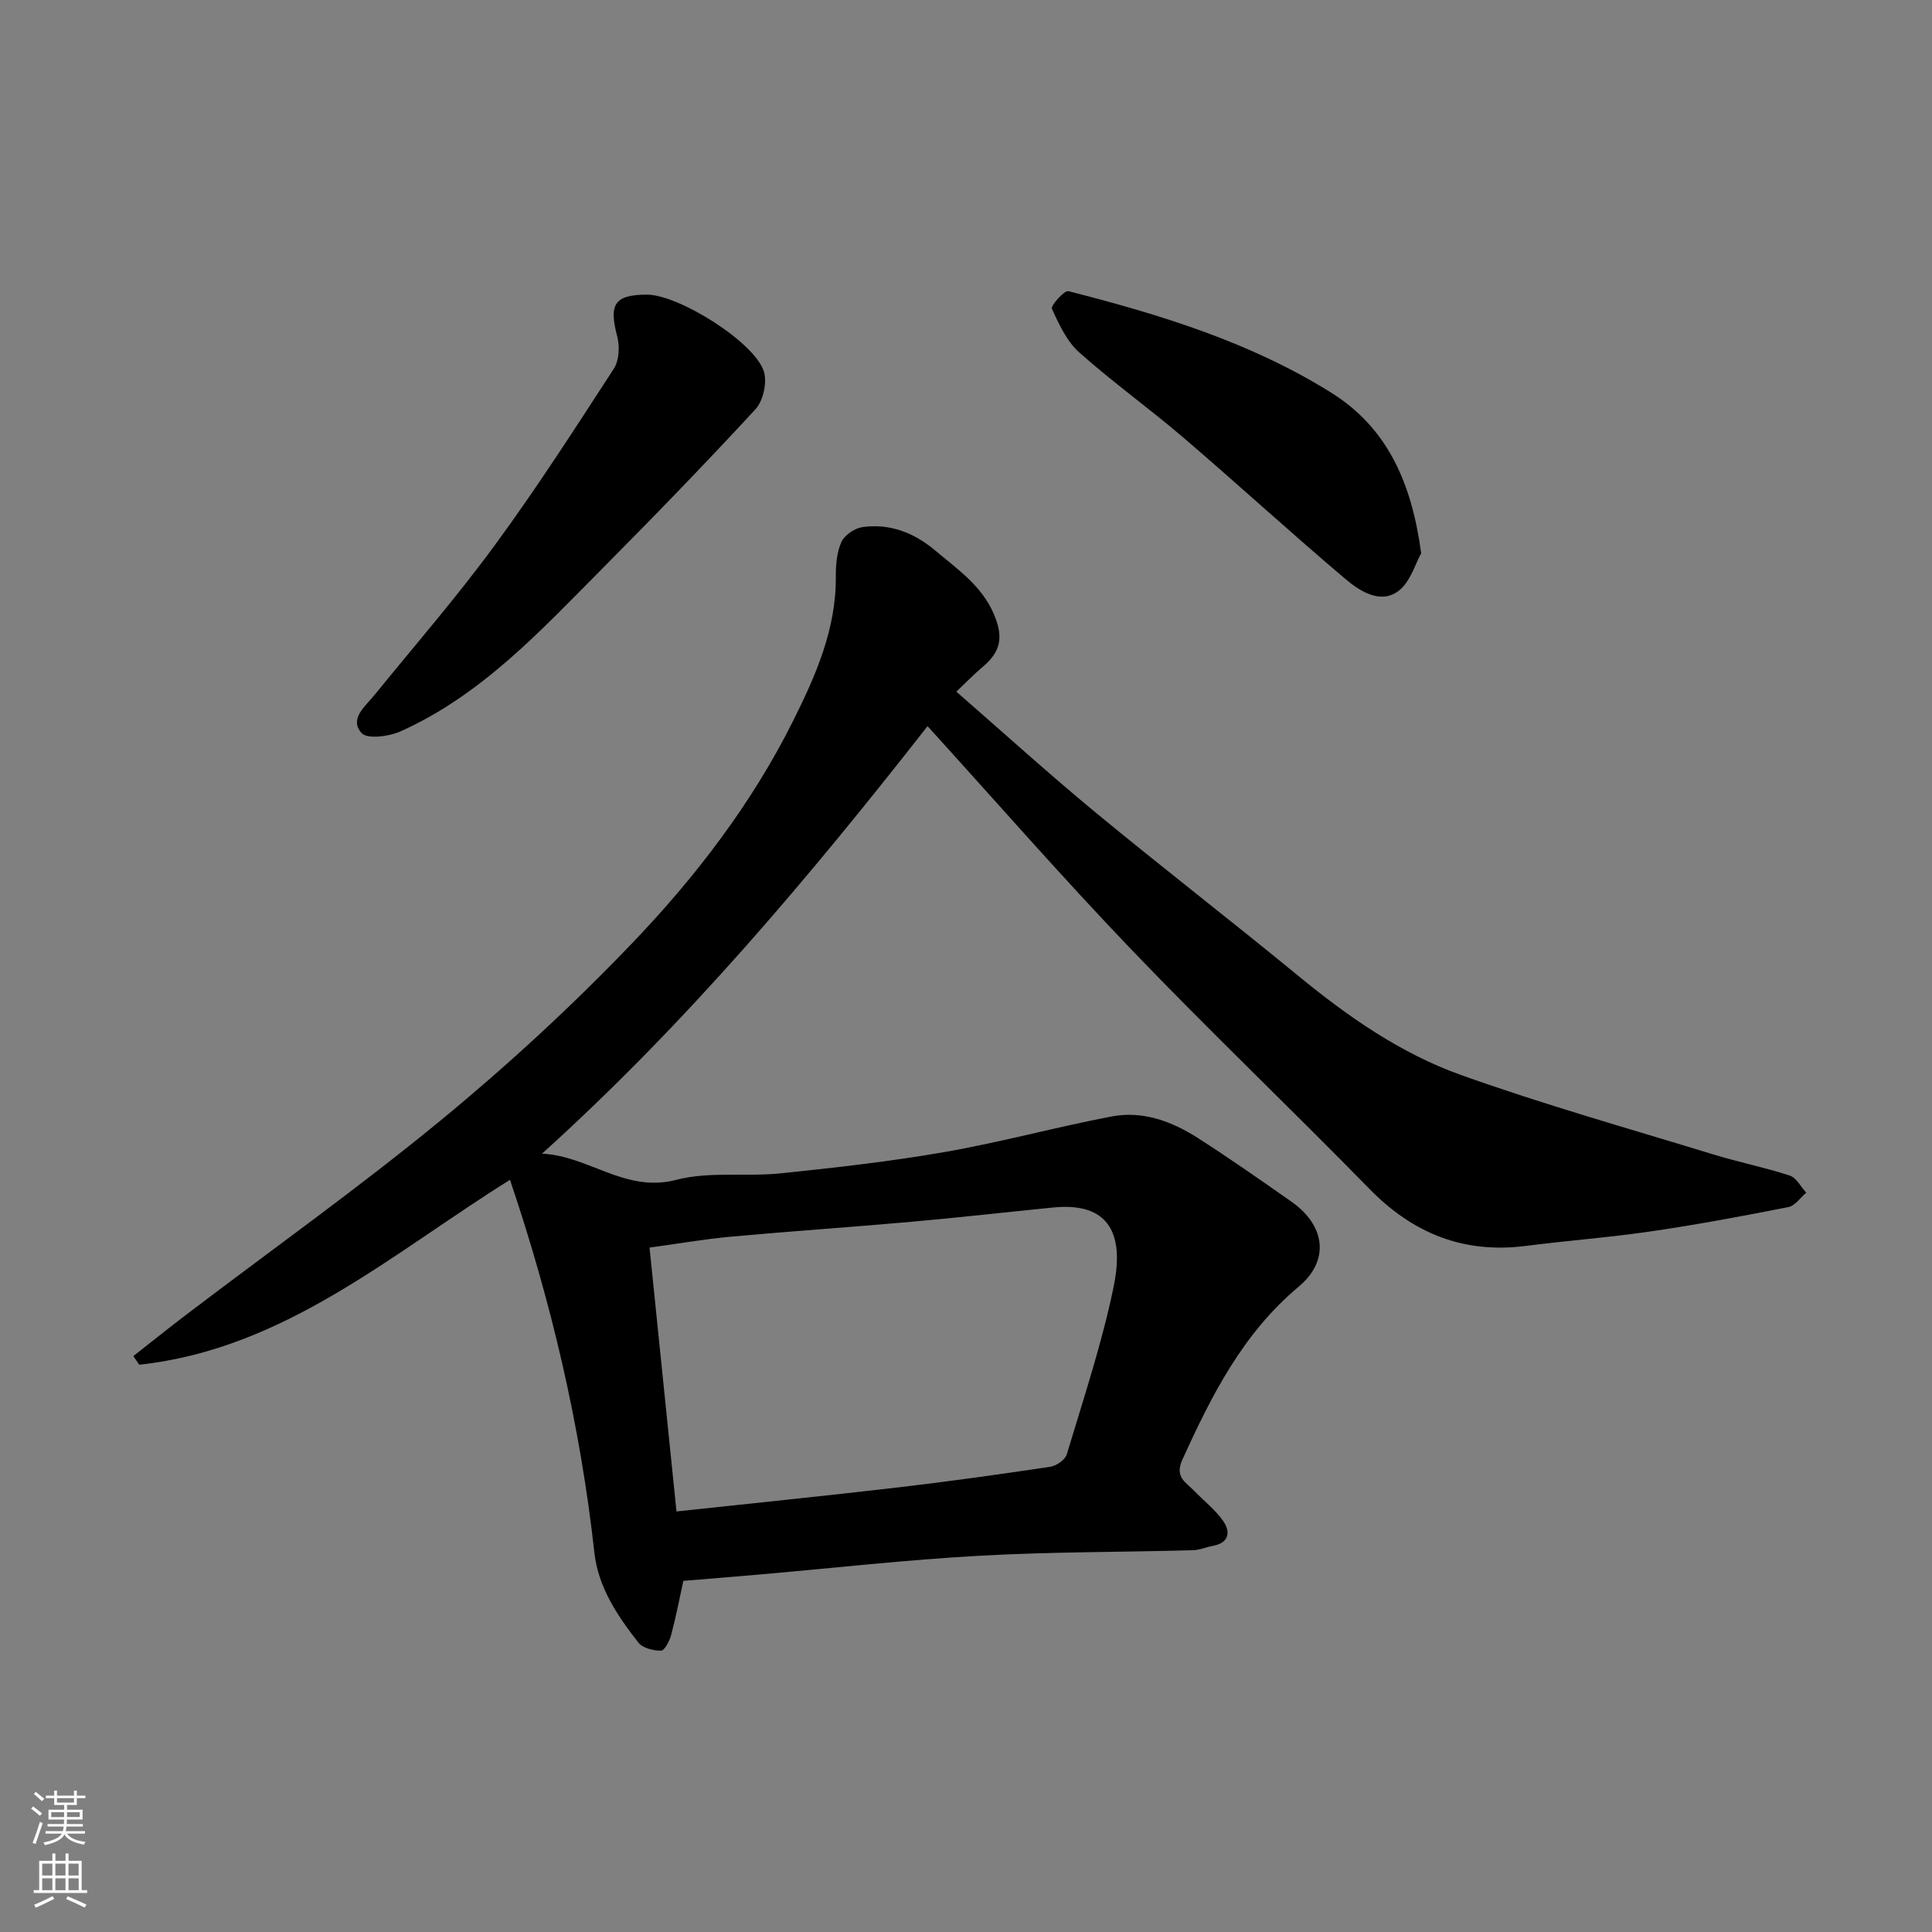
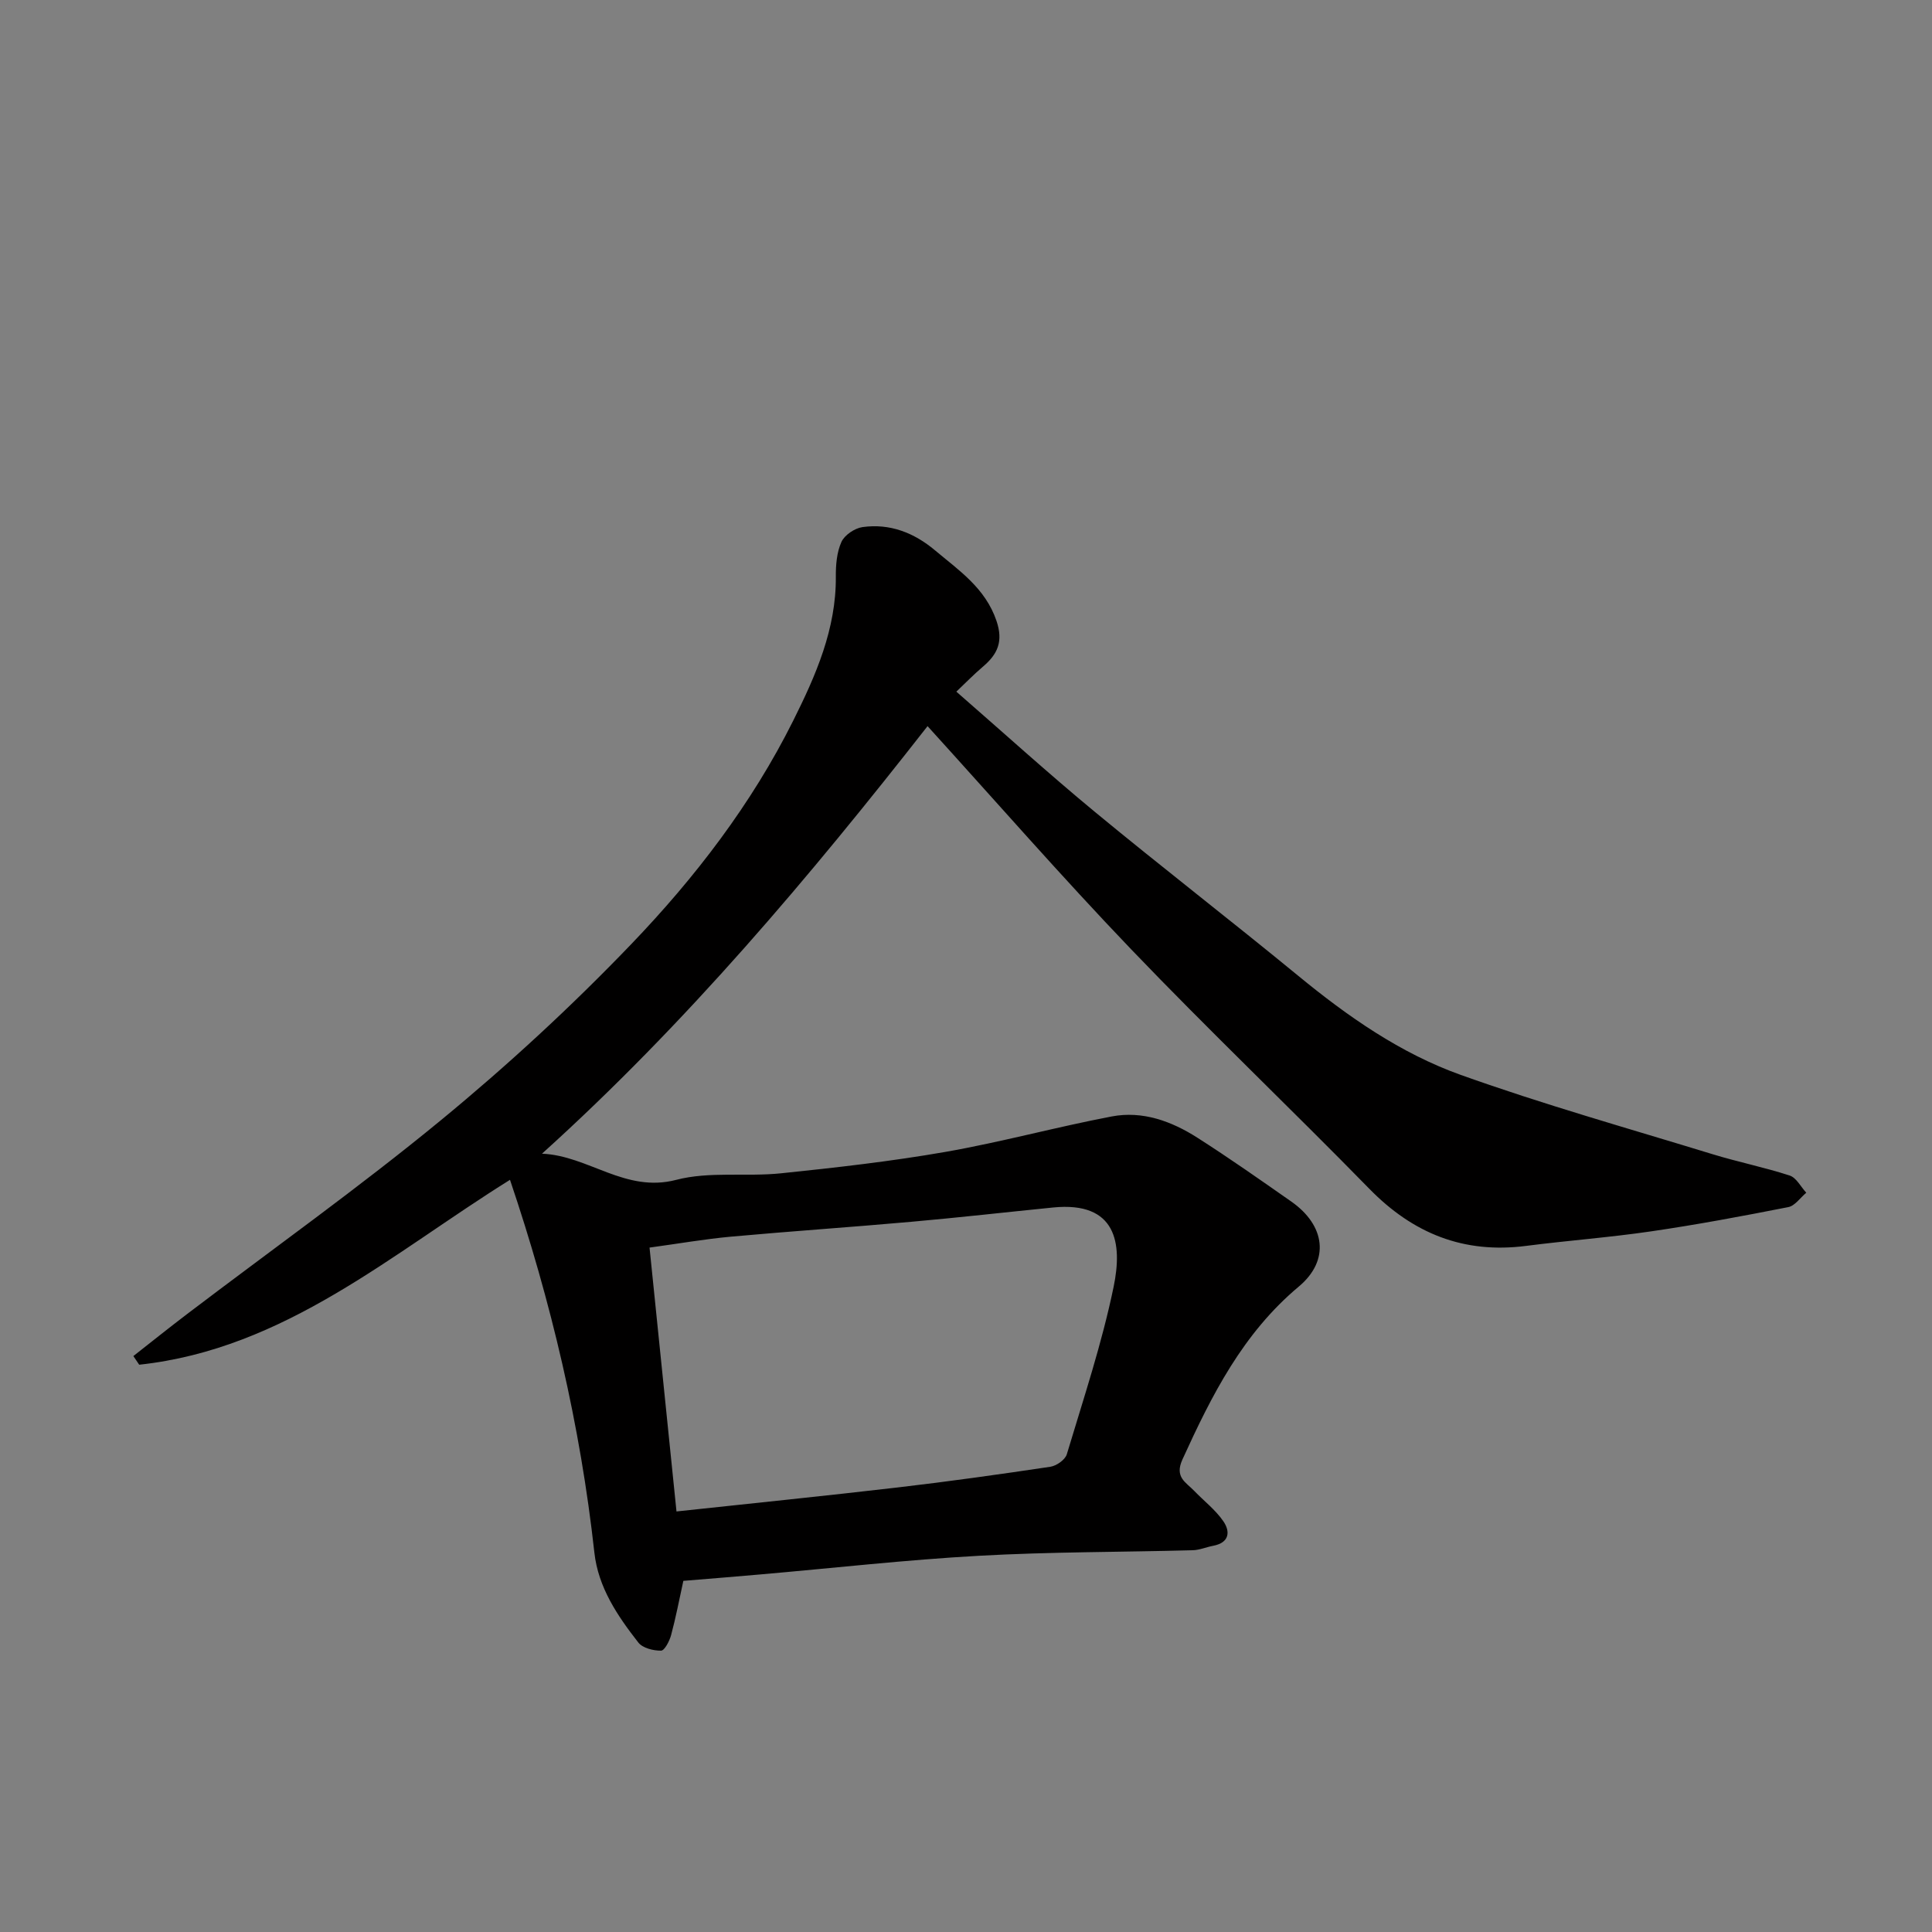
<svg xmlns="http://www.w3.org/2000/svg" enable-background="new 0 0 400 400" viewBox="0 0 400 400">
  <rect x="0" y="0" width="400" height="400" fill="#808080" stroke="none" />
  <g fill="#010000">
    <path d="m141.48 327.3c-.86 3.93-1.56 7.61-2.53 11.21-.33 1.24-1.36 3.23-2.08 3.24-1.6.02-3.81-.53-4.71-1.68-4.32-5.53-8.3-11.4-9.1-18.61-2.91-26.35-8.94-51.97-17.47-77.19-24.42 15.22-46.6 35.02-76.77 38.28-.4-.6-.81-1.2-1.21-1.79 3.7-2.9 7.37-5.85 11.11-8.69 17.57-13.36 35.58-26.17 52.61-40.18 13.77-11.33 26.97-23.5 39.32-36.37 13.26-13.81 24.98-29.08 33.59-46.34 4.65-9.32 8.89-18.93 8.81-29.77-.02-2.42.19-5.06 1.16-7.21.65-1.43 2.74-2.84 4.36-3.07 5.66-.8 10.68 1.17 15 4.8 4.99 4.19 10.43 7.82 12.74 14.61 1.45 4.27.24 6.9-2.8 9.48-1.93 1.64-3.71 3.48-5.51 5.18 9.75 8.49 19.01 16.9 28.64 24.86 13.9 11.48 28.18 22.5 42.11 33.94 10.29 8.46 21.21 16.09 33.69 20.55 17.13 6.13 34.7 11.07 52.11 16.41 5.28 1.62 10.73 2.71 15.98 4.42 1.39.45 2.31 2.34 3.44 3.56-1.24 1.03-2.34 2.71-3.73 2.98-9.43 1.86-18.89 3.63-28.4 5.02-8.59 1.26-17.27 1.9-25.89 3.01-12.89 1.66-23.39-2.56-32.43-11.81-16.31-16.68-33.22-32.78-49.35-49.62-14.36-14.99-28.02-30.65-42.13-46.18-24.34 31.1-49.89 61.49-79.83 88.52 9.62.39 17.22 8.17 27.78 5.42 6.88-1.8 14.49-.61 21.72-1.36 11.39-1.18 22.8-2.47 34.08-4.44 11.53-2.02 22.87-5.14 34.38-7.33 6.39-1.22 12.4.99 17.75 4.41 6.6 4.21 13.01 8.72 19.43 13.21 7.04 4.93 8.03 12.18 1.55 17.6-11.58 9.69-18.03 22.5-24.09 35.8-1.68 3.69.73 4.71 2.44 6.5 2.01 2.09 4.39 3.91 6.01 6.26 1.51 2.18 1.28 4.47-2.09 5.11-1.43.27-2.83.89-4.26.92-14.76.4-29.55.32-44.29 1.15-15.09.84-30.14 2.55-45.21 3.86-5.21.46-10.46.88-15.93 1.33zm-1.42-14.37c15.58-1.68 30.71-3.21 45.8-4.97 10.55-1.23 21.08-2.71 31.59-4.28 1.28-.19 3.08-1.45 3.42-2.58 3.45-11.51 7.28-22.97 9.7-34.71 1.84-8.9.63-17.71-12.55-16.39-9.79.98-19.57 2.09-29.37 2.96-12.44 1.11-24.91 1.95-37.35 3.08-5.45.5-10.85 1.45-16.82 2.26 1.9 18.58 3.73 36.5 5.58 54.63z" />
-     <path d="m133.94 61c6.52-.02 22.29 9.81 24.21 15.91.71 2.26-.13 6.08-1.74 7.82-10.4 11.28-21.1 22.3-31.91 33.19-12.62 12.72-24.85 26.02-41.62 33.52-2.38 1.06-6.86 1.63-8.02.33-2.61-2.92.73-5.49 2.68-7.89 8.38-10.3 17.1-20.35 24.94-31.05 8.67-11.82 16.62-24.19 24.61-36.5 1.1-1.7 1.24-4.62.7-6.67-1.77-6.7-.57-8.64 6.15-8.66z" />
-     <path d="m294.24 114.56c-1.2 2.08-2.25 6.05-4.83 7.89-3.71 2.64-7.9-.08-10.85-2.57-11.3-9.55-22.21-19.57-33.45-29.19-7.08-6.07-14.7-11.52-21.66-17.72-2.57-2.29-4.2-5.81-5.66-9.05-.28-.63 2.57-3.85 3.4-3.64 18.93 4.83 37.59 10.52 54.35 20.97 11.73 7.32 16.74 18.71 18.7 33.31z" />
  </g>
-   <path d="m6.44 374.46.42-.45c.65.47 1.27.95 1.85 1.44l-.45.49c-.65-.56-1.25-1.06-1.82-1.48m.93 7.33-.63-.26c.55-1.36 1.05-2.8 1.52-4.33.19.1.38.19.59.27-.46 1.29-.95 2.73-1.48 4.32m-.38-10.38.44-.42c.43.34 1.01.82 1.74 1.44l-.49.49c-.53-.51-1.09-1.01-1.69-1.51m2.5.35h1.72v-1.04h.59v1.04h3.52v-1.04h.59v1.04h1.75v.53h-1.75v1.42h-2.03v.97h3.22v2.03h-3.24c0 .35-.01.66-.03.93h3.32v.53h-3.37c-.03.27-.08.58-.15.94h3.96v.53h-3.71c.67.92 1.93 1.48 3.79 1.68-.13.24-.23.44-.29.59-2.13-.38-3.48-1.08-4.04-2.12-.43.97-1.77 1.72-4.03 2.23-.09-.19-.2-.37-.33-.55 2.1-.42 3.37-1.03 3.81-1.83h-3.36v-.53h3.58c.08-.29.13-.61.16-.94h-3.33v-.53h3.39c.02-.27.04-.58.04-.93h-3.23v-2.03h3.25v-.97h-2.07v-1.42h-1.73zm1.12 3.44v1h2.65c.01-.3.02-.44.01-.4v-.25-.35zm1.19-2h3.52v-.91h-3.52zm4.71 2h-2.63v.59c0 .15-.01.28-.01.4h2.64z" fill="#fafbfa" />
-   <path d="m13.56 383.74h.63v1.52h2.72v6.07h1.13v.6h-11.06v-.6h1.13v-6.07h2.73v-1.52h.63v1.52h2.1v-1.52zm-2.69 8.83.38.56c-1.24.63-2.53 1.25-3.85 1.85-.1-.21-.21-.42-.34-.63 1.36-.55 2.63-1.15 3.81-1.78m-2.13-4.27h2.1v-2.45h-2.1zm0 3.04h2.1v-2.46h-2.1zm2.72-3.04h2.1v-2.45h-2.1zm0 3.04h2.1v-2.46h-2.1zm6.07 3.6c-1.41-.71-2.7-1.3-3.86-1.78l.35-.56c1.45.62 2.75 1.19 3.88 1.72zm-1.25-9.09h-2.1v2.45h2.1zm-2.09 5.49h2.1v-2.46h-2.1z" fill="#fafbfa" />
</svg>